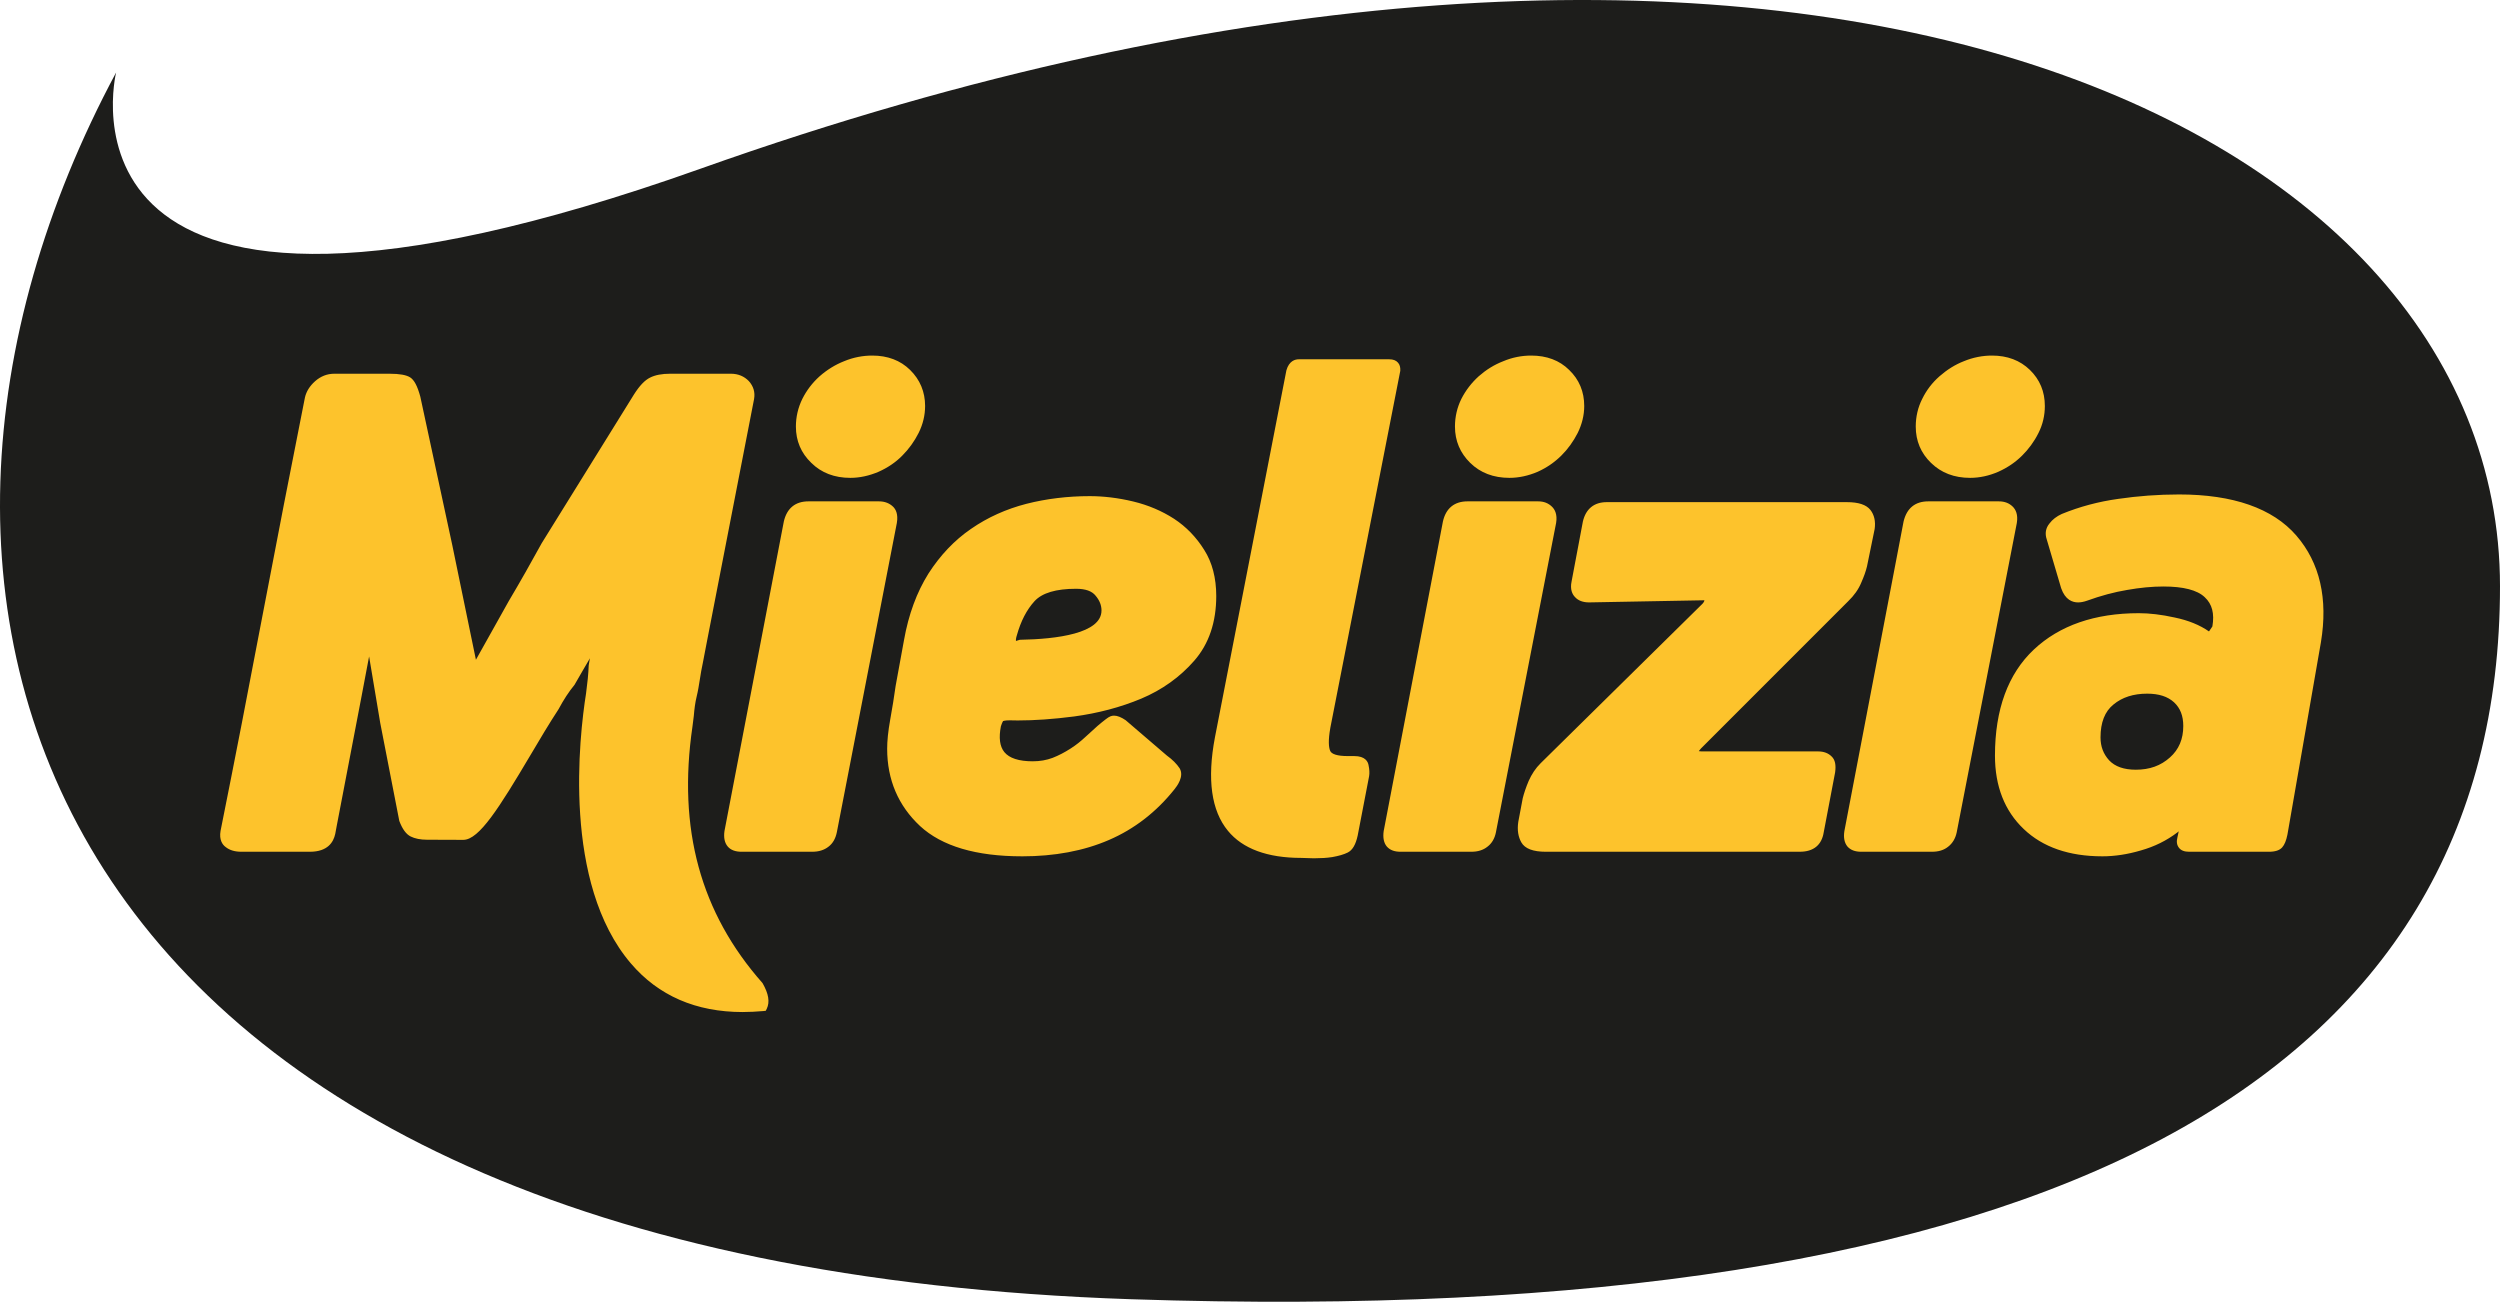
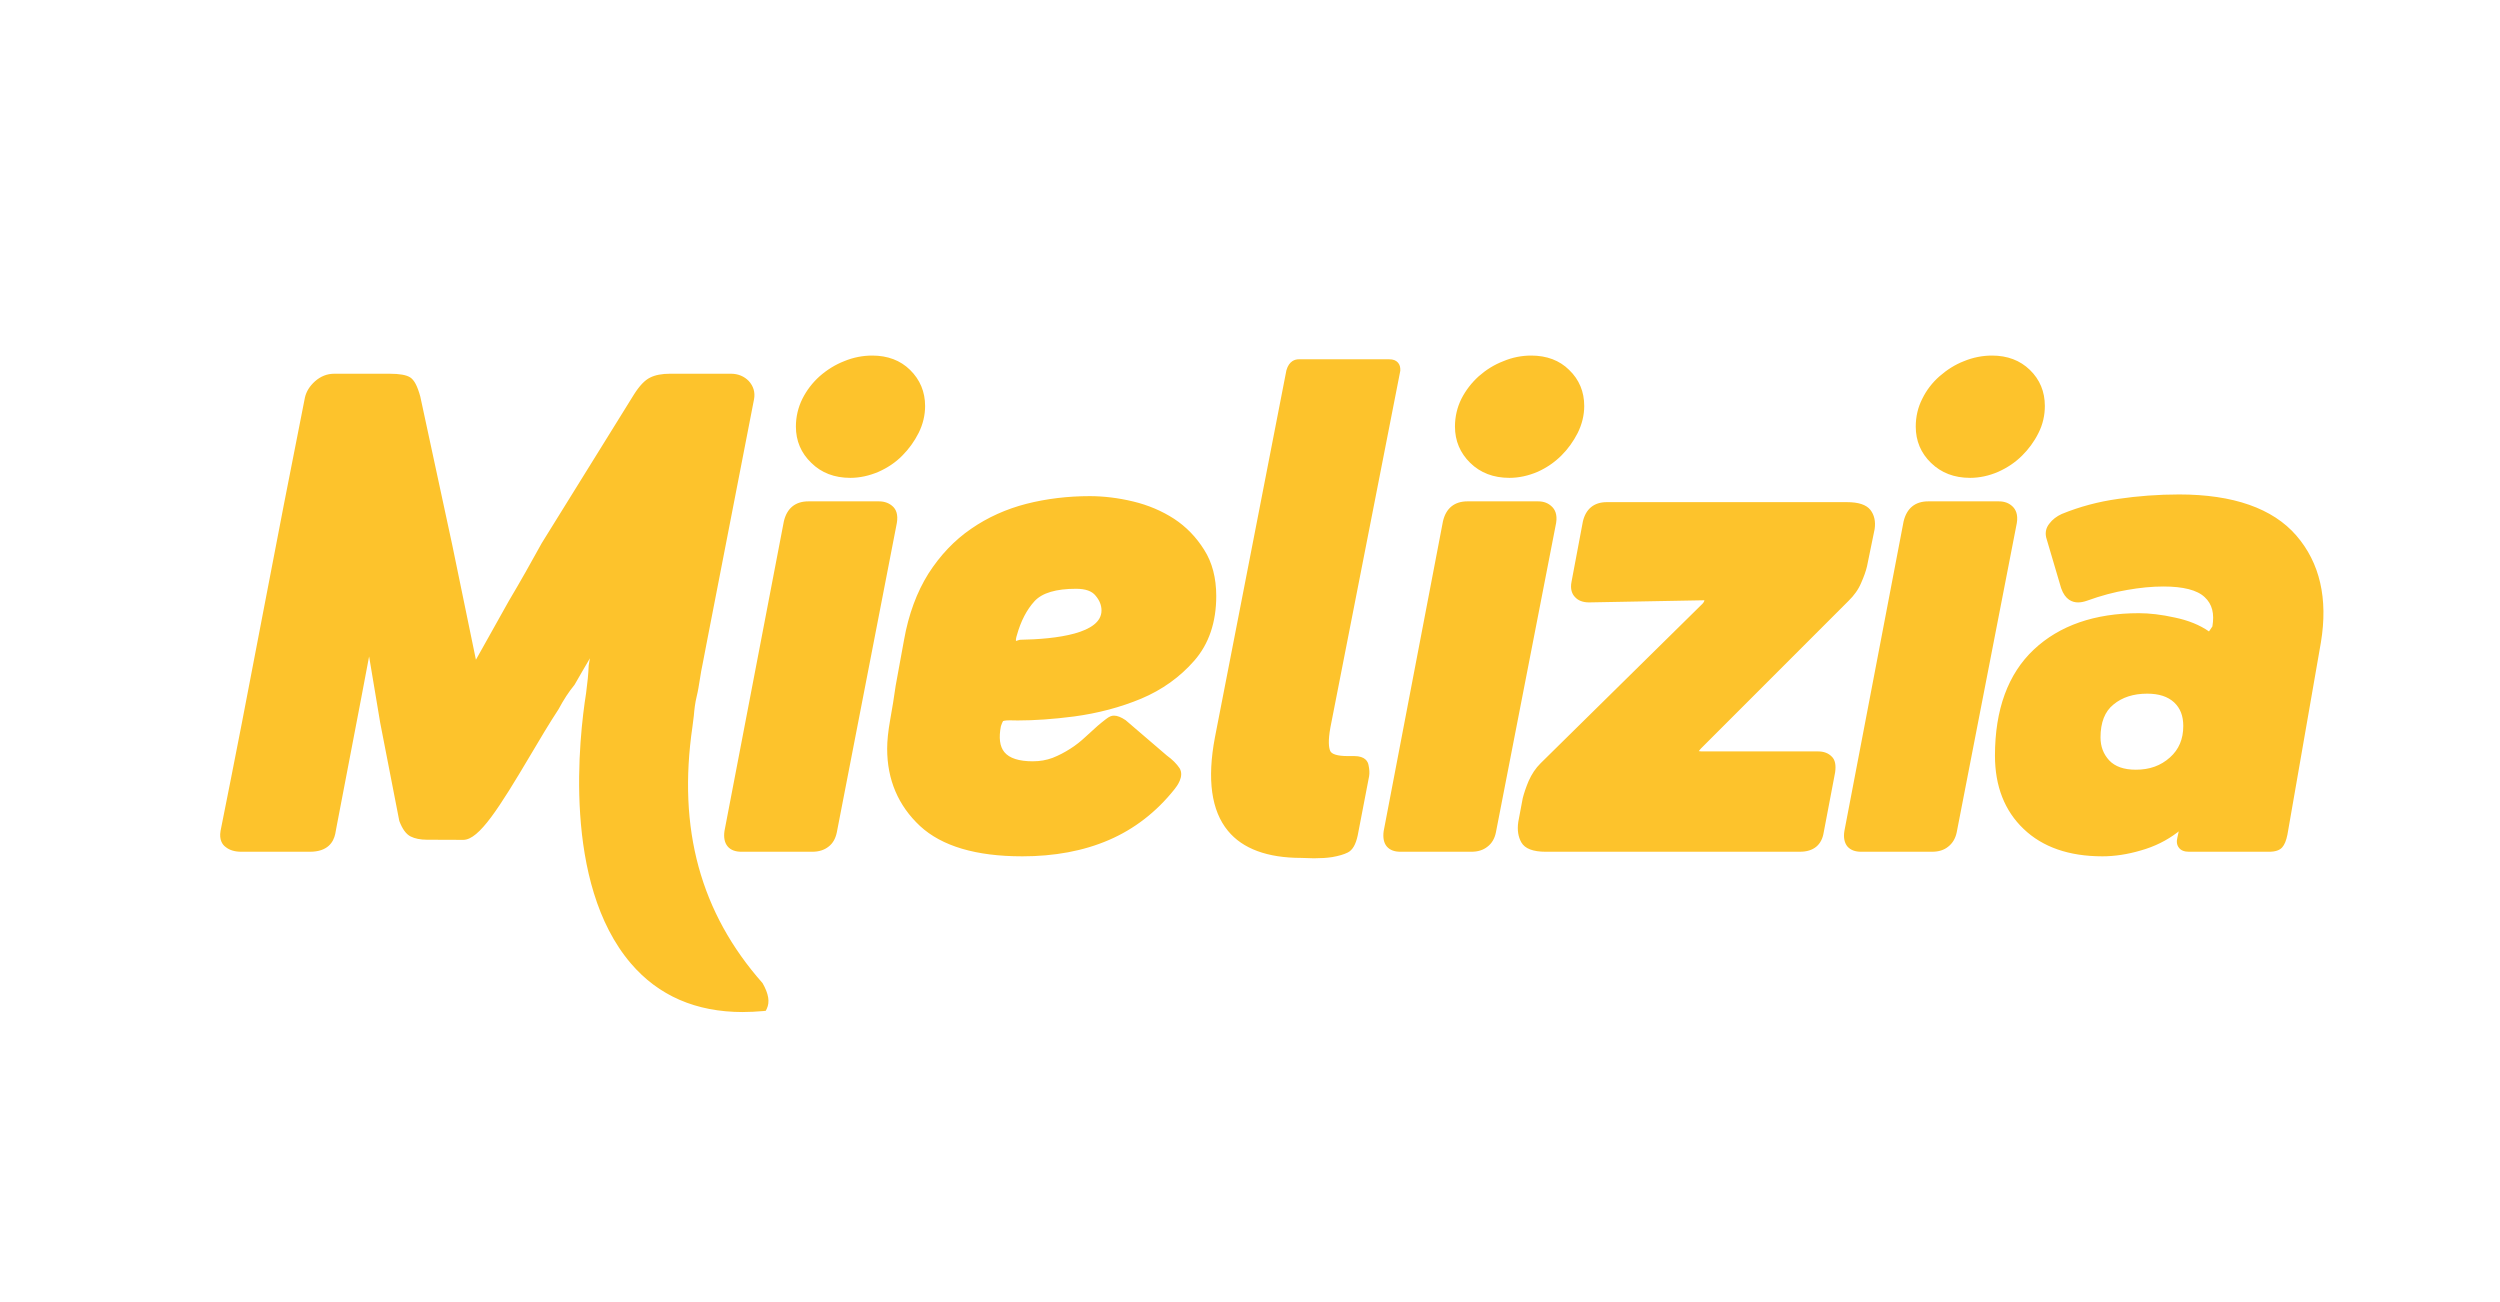
<svg xmlns="http://www.w3.org/2000/svg" id="a" width="434.817" height="226.412" viewBox="0 0 434.817 226.412">
-   <path d="M121.805,29.354h0C5.853,70.598,20.194,12.61,20.194,12.61-29.006,104.406,5.03,219.566,196.695,225.97c160.848,5.377,238.122-38.434,238.122-123.996,0-82.016-124.799-139.573-313.012-72.62Z" fill="#1d1d1b" />
  <path d="M129.201,176.022c-8.159,0-14.685-2.841-19.479-8.462-11.933-13.974-8.976-39.483-7.792-46.954.239-1.773.414-3.435.46-4.876l.187-1.102.041-.181v.023c-.747,1.248-1.715,2.951-2.695,4.642-1.009,1.23-1.866,2.549-2.776,4.24-1.592,2.432-3.254,5.213-4.899,8.007-5.423,9.139-8.905,14.691-11.652,14.715l-6.345-.023c-1.143,0-2.106-.204-2.829-.566-.792-.397-1.435-1.284-1.971-2.695l-3.318-17.052-1.936-11.565c-.892,4.712-1.802,9.565-2.782,14.61l-2.834,14.784-.274,1.475c-.309,1.429-1.301,3.102-4.42,3.102h-11.898c-1.131,0-2.047-.262-2.747-.828-.542-.391-1.155-1.231-.88-2.811,2.478-12.358,4.917-24.903,7.337-37.669,2.438-12.772,4.876-25.34,7.337-37.698.239-1.044.822-1.989,1.761-2.829.98-.863,2.1-1.306,3.318-1.306h9.67c1.732,0,2.893.215,3.558.636.7.455,1.248,1.476,1.756,3.33l5.558,25.812,4.118,19.969,5.703-10.189c2.006-3.377,3.907-6.747,5.756-10.113l16.015-25.813c.968-1.534,1.89-2.508,2.823-2.962.869-.444,2.053-.671,3.482-.671h10.573c1.254,0,2.303.444,3.108,1.272.811.898,1.132,1.954.916,3.149l-8.141,41.874-.764,3.978c-.215.933-.367,1.919-.525,2.91-.158,1.009-.321,2.03-.542,2.916-.28,1.137-.408,2.262-.507,3.423-.076.624-.145,1.237-.233,1.849-2.601,17.782,1.382,32.391,12.189,44.615,1.078,1.889,1.283,3.294.74,4.455l-.18.361-.408.047c-1.242.105-2.438.169-3.575.169h0ZM228.831,149.27h-.636c-1.126-.035-1.72-.058-1.89-.058-5.867,0-10.177-1.592-12.731-4.707-2.893-3.499-3.651-8.952-2.264-16.265l12.429-63.832c.472-1.667,1.545-1.918,2.146-1.918h15.741c.694,0,1.172.192,1.511.572.32.35.443.816.413,1.417l-12.159,62.047c-.426,2.35-.274,3.499-.047,4.041.221.6,1.278.933,3.044.933h1.155c1.913,0,2.385.985,2.484,1.581.152.724.193,1.359.099,1.918l-1.989,10.329c-.338,1.551-.886,2.531-1.732,2.95-.671.333-1.546.59-2.695.793-.991.152-1.942.199-2.881.199h0l0-0ZM365.651,148.937c-5.779,0-10.381-1.592-13.682-4.758-3.301-3.138-4.992-7.418-4.992-12.76,0-8.02,2.275-14.224,6.76-18.442,4.467-4.199,10.608-6.328,18.272-6.328,1.819,0,3.925.239,6.228.753,2.374.49,4.392,1.318,5.966,2.421l.589-.864c.38-2.24-.029-3.884-1.33-5.091-1.306-1.248-3.744-1.861-7.185-1.861-1.96,0-4.071.204-6.31.6-2.24.373-4.572.997-6.981,1.872-.578.204-1.103.297-1.546.297-.974,0-2.245-.431-2.951-2.478l-2.502-8.473c-.35-1.021-.186-1.977.467-2.77.518-.694,1.248-1.254,2.146-1.663,3.109-1.272,6.38-2.146,9.822-2.624,3.393-.496,6.952-.77,10.574-.77,9.407,0,16.294,2.409,20.394,7.144,4.106,4.748,5.535,10.977,4.281,18.564l-5.826,33.458c-.21,1.038-.496,1.75-.91,2.216-.443.502-1.184.764-2.327.764h-13.857c-.839,0-1.44-.238-1.779-.705-.356-.444-.455-1.056-.262-1.784l.227-1.067c-.081.046-.128.122-.215.18-1.884,1.435-4.001,2.478-6.38,3.149-2.31.682-4.561,1.02-6.689,1.02h0v0ZM373.442,120.646c-2.344,0-4.333.619-5.855,1.89-1.499,1.202-2.251,3.126-2.251,5.716,0,1.597.501,2.893,1.505,3.994,1.02,1.079,2.555,1.627,4.642,1.627,2.396,0,4.327-.694,5.931-2.135,1.557-1.388,2.316-3.196,2.316-5.465,0-1.761-.507-3.091-1.604-4.123-1.108-1.004-2.619-1.505-4.684-1.505h0ZM177.765,148.937c-7.99,0-13.956-1.761-17.747-5.271-3.785-3.535-5.716-8.042-5.716-13.437,0-1.342.158-2.992.531-5.08.362-1.989.671-3.919.945-5.873l1.452-7.943c.793-4.486,2.24-8.363,4.246-11.565,2.041-3.184,4.525-5.808,7.413-7.785,2.892-2.007,6.135-3.453,9.611-4.351,3.517-.898,7.243-1.341,11.029-1.341,2.385,0,4.945.298,7.576.933,2.588.624,4.98,1.638,7.091,3.003,2.129,1.394,3.884,3.225,5.244,5.406,1.394,2.182,2.099,4.893,2.099,8.031,0,4.554-1.277,8.34-3.826,11.25-2.467,2.828-5.576,5.068-9.244,6.608-3.581,1.493-7.529,2.536-11.664,3.091-3.586.466-6.881.694-9.786.694l-1.388-.023c-.91,0-1.137.128-1.166.128,0,0-.158.216-.385.916-.379,1.965-.21,3.482.6,4.479.869,1.067,2.543,1.604,4.94,1.604,1.254,0,2.391-.204,3.447-.595,1.073-.42,2.105-.963,3.097-1.598.979-.619,1.843-1.318,2.595-2.024.828-.752,1.516-1.399,2.152-1.954.473-.419.968-.787,1.4-1.136.659-.514,1.02-.636,1.452-.636.583,0,1.248.274,2.018.793l7.167,6.147c.963.694,1.72,1.458,2.222,2.217.834,1.411-.466,3.114-.903,3.656-3.15,3.954-6.993,6.922-11.402,8.818-4.403,1.907-9.483,2.84-15.1,2.84h0ZM187.161,102.404c-3.488,0-5.896.717-7.22,2.146-1.371,1.499-2.397,3.487-3.074,5.92-.151.455-.192.793-.163,1.009l.665-.203c6.467-.111,14.212-1.103,14.212-5.098,0-.91-.338-1.762-1.026-2.572-.641-.804-1.749-1.201-3.394-1.201h0ZM336.023,148.144h-12.293c-1.08,0-1.855-.297-2.398-.898-.531-.635-.734-1.557-.542-2.717l10.294-53.829c.548-2.316,2.023-3.5,4.286-3.5h12.288c1.021,0,1.814.321,2.438.945.444.455.939,1.295.682,2.828l-10.457,53.806c-.221,1.067-.735,1.907-1.493,2.491-.724.589-1.662.874-2.805.874h0ZM313.046,148.144h-44.178c-2.251,0-3.645-.548-4.263-1.627-.537-.945-.747-2.111-.537-3.558l.776-4.123c.215-.852.554-1.873,1.032-3.01.531-1.183,1.196-2.204,2.082-3.079l28.169-27.756c.157-.169.291-.361.315-.589l-20.051.373c-1.085,0-1.93-.32-2.49-.968-.42-.444-.857-1.283-.559-2.677l1.965-10.433c.514-2.193,1.948-3.36,4.153-3.36h41.764c2.024,0,3.359.444,4.082,1.341.682.875.94,2.006.747,3.336l-1.33,6.491c-.198.852-.542,1.802-1.02,2.881-.455,1.103-1.213,2.182-2.251,3.184l-25.626,25.631c-.245.251-.303.408-.367.468.018-.024.035-.024.047-.024.058,0,.186.047.484.047h20.208c1.026,0,1.802.303,2.385.892.607.572.77,1.505.595,2.753l-1.983,10.427c-.344,2.205-1.773,3.377-4.146,3.377h0ZM255.909,148.144h-12.318c-1.062,0-1.843-.297-2.374-.898-.537-.624-.718-1.545-.559-2.694l10.305-53.853c.519-2.316,2.018-3.5,4.269-3.5h12.288c1.015,0,1.796.321,2.426.945.46.455.951,1.283.706,2.805l-10.475,53.83c-.21,1.056-.705,1.907-1.463,2.478-.741.601-1.686.886-2.805.886h0ZM141.274,148.144h-12.294c-1.067,0-1.877-.297-2.397-.898-.548-.635-.746-1.557-.577-2.717l10.322-53.829c.531-2.316,2.018-3.5,4.275-3.5h12.294c.991,0,1.825.332,2.449.945.449.443.904,1.283.636,2.828l-10.44,53.806c-.227,1.079-.688,1.907-1.44,2.478-.758.601-1.708.886-2.828.886h0ZM342.643,83.112c-2.747,0-5.016-.875-6.789-2.602-1.749-1.691-2.654-3.808-2.654-6.316,0-1.703.374-3.342,1.132-4.829.74-1.511,1.726-2.794,2.998-3.919,1.306-1.138,2.694-2.024,4.24-2.624,1.591-.659,3.248-.98,4.893-.98,2.677,0,4.881.839,6.584,2.491,1.732,1.679,2.607,3.784,2.607,6.281,0,1.603-.35,3.201-1.114,4.706-.758,1.522-1.738,2.829-2.852,3.931-1.149,1.143-2.532,2.088-4.135,2.805-1.598.694-3.261,1.056-4.911,1.056h0ZM262.528,83.112c-2.765,0-5.057-.875-6.818-2.602-1.749-1.715-2.654-3.832-2.654-6.316,0-1.703.379-3.342,1.12-4.829.758-1.487,1.762-2.782,3.009-3.919,1.295-1.138,2.694-2.013,4.281-2.624,1.557-.659,3.196-.98,4.852-.98,2.695,0,4.922.839,6.59,2.491,1.762,1.69,2.63,3.802,2.63,6.281,0,1.591-.385,3.172-1.132,4.683-.758,1.487-1.715,2.817-2.852,3.942-1.178,1.167-2.542,2.111-4.112,2.817-1.621.694-3.277,1.056-4.916,1.056h0ZM147.882,83.112c-2.736,0-5.028-.875-6.771-2.602-1.785-1.715-2.683-3.832-2.683-6.316,0-1.685.38-3.318,1.126-4.829.746-1.476,1.72-2.764,2.998-3.919,1.312-1.149,2.735-2.024,4.263-2.624,1.586-.659,3.231-.98,4.899-.98,2.671,0,4.887.839,6.567,2.491,1.738,1.702,2.619,3.825,2.619,6.281,0,1.591-.373,3.172-1.126,4.683-.746,1.487-1.715,2.817-2.852,3.954-1.143,1.166-2.537,2.099-4.118,2.805-1.627.694-3.277,1.056-4.922,1.056h0Z" fill="#fdc32c" />
</svg>